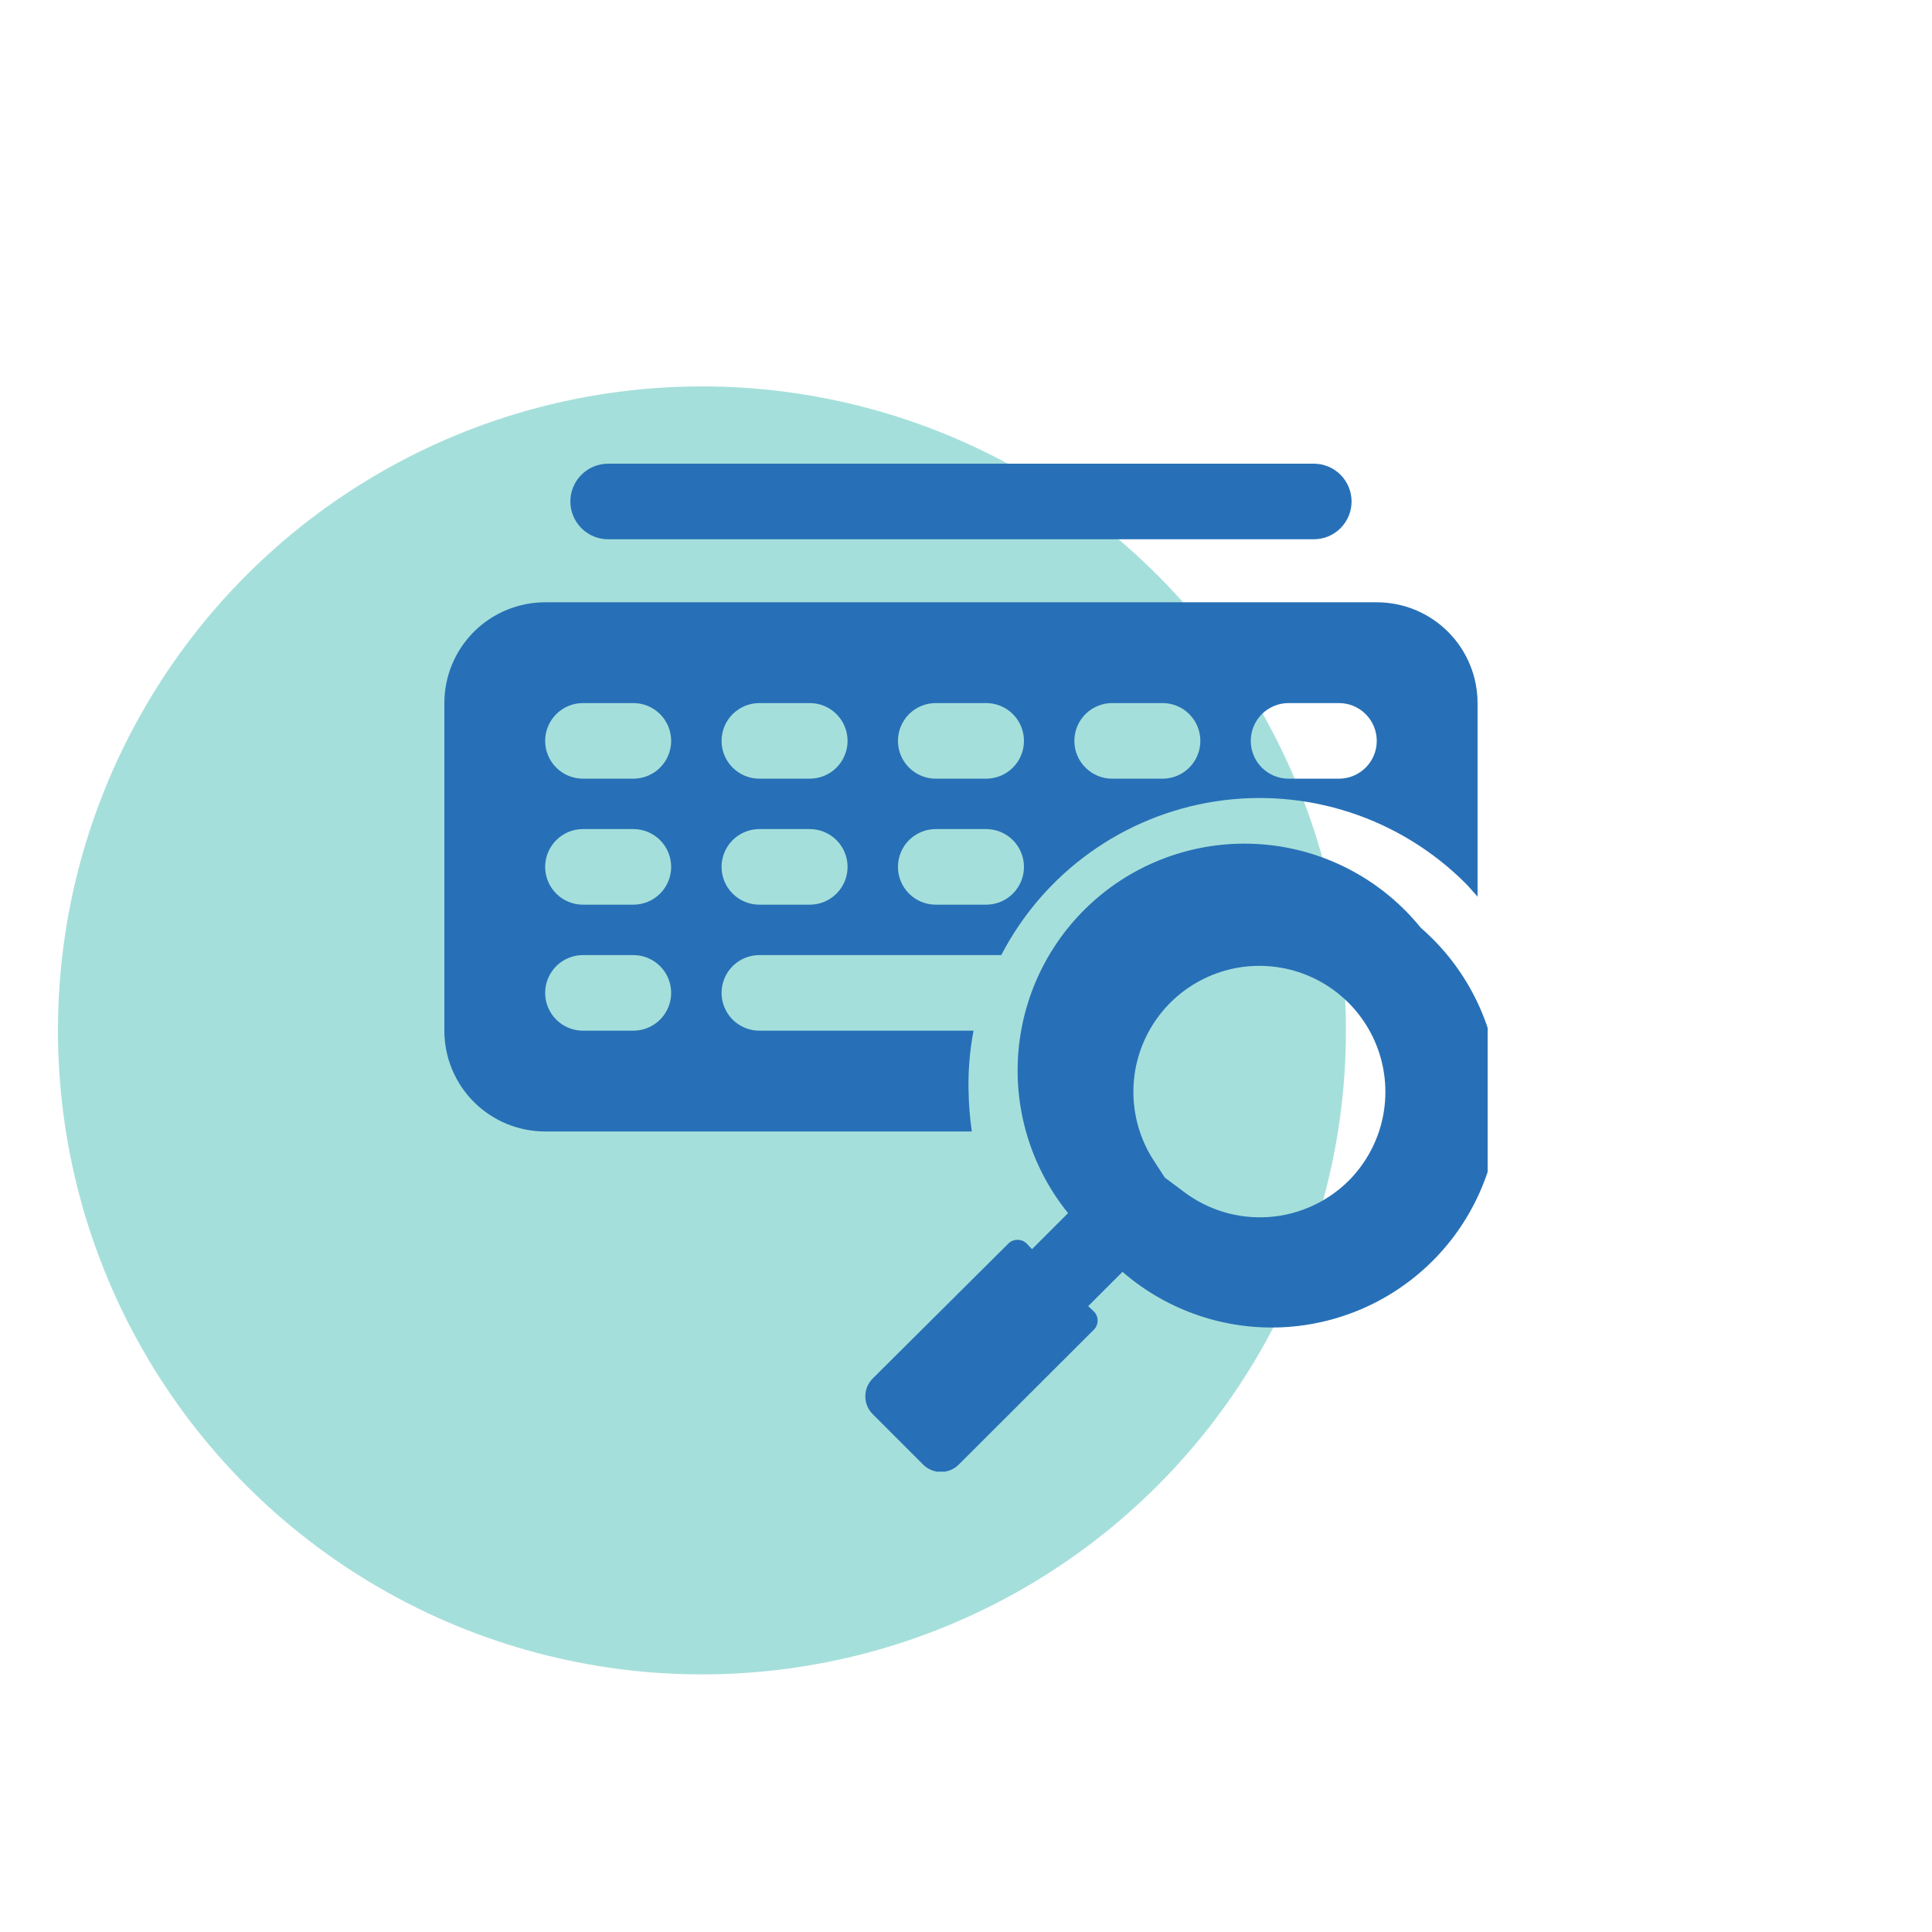
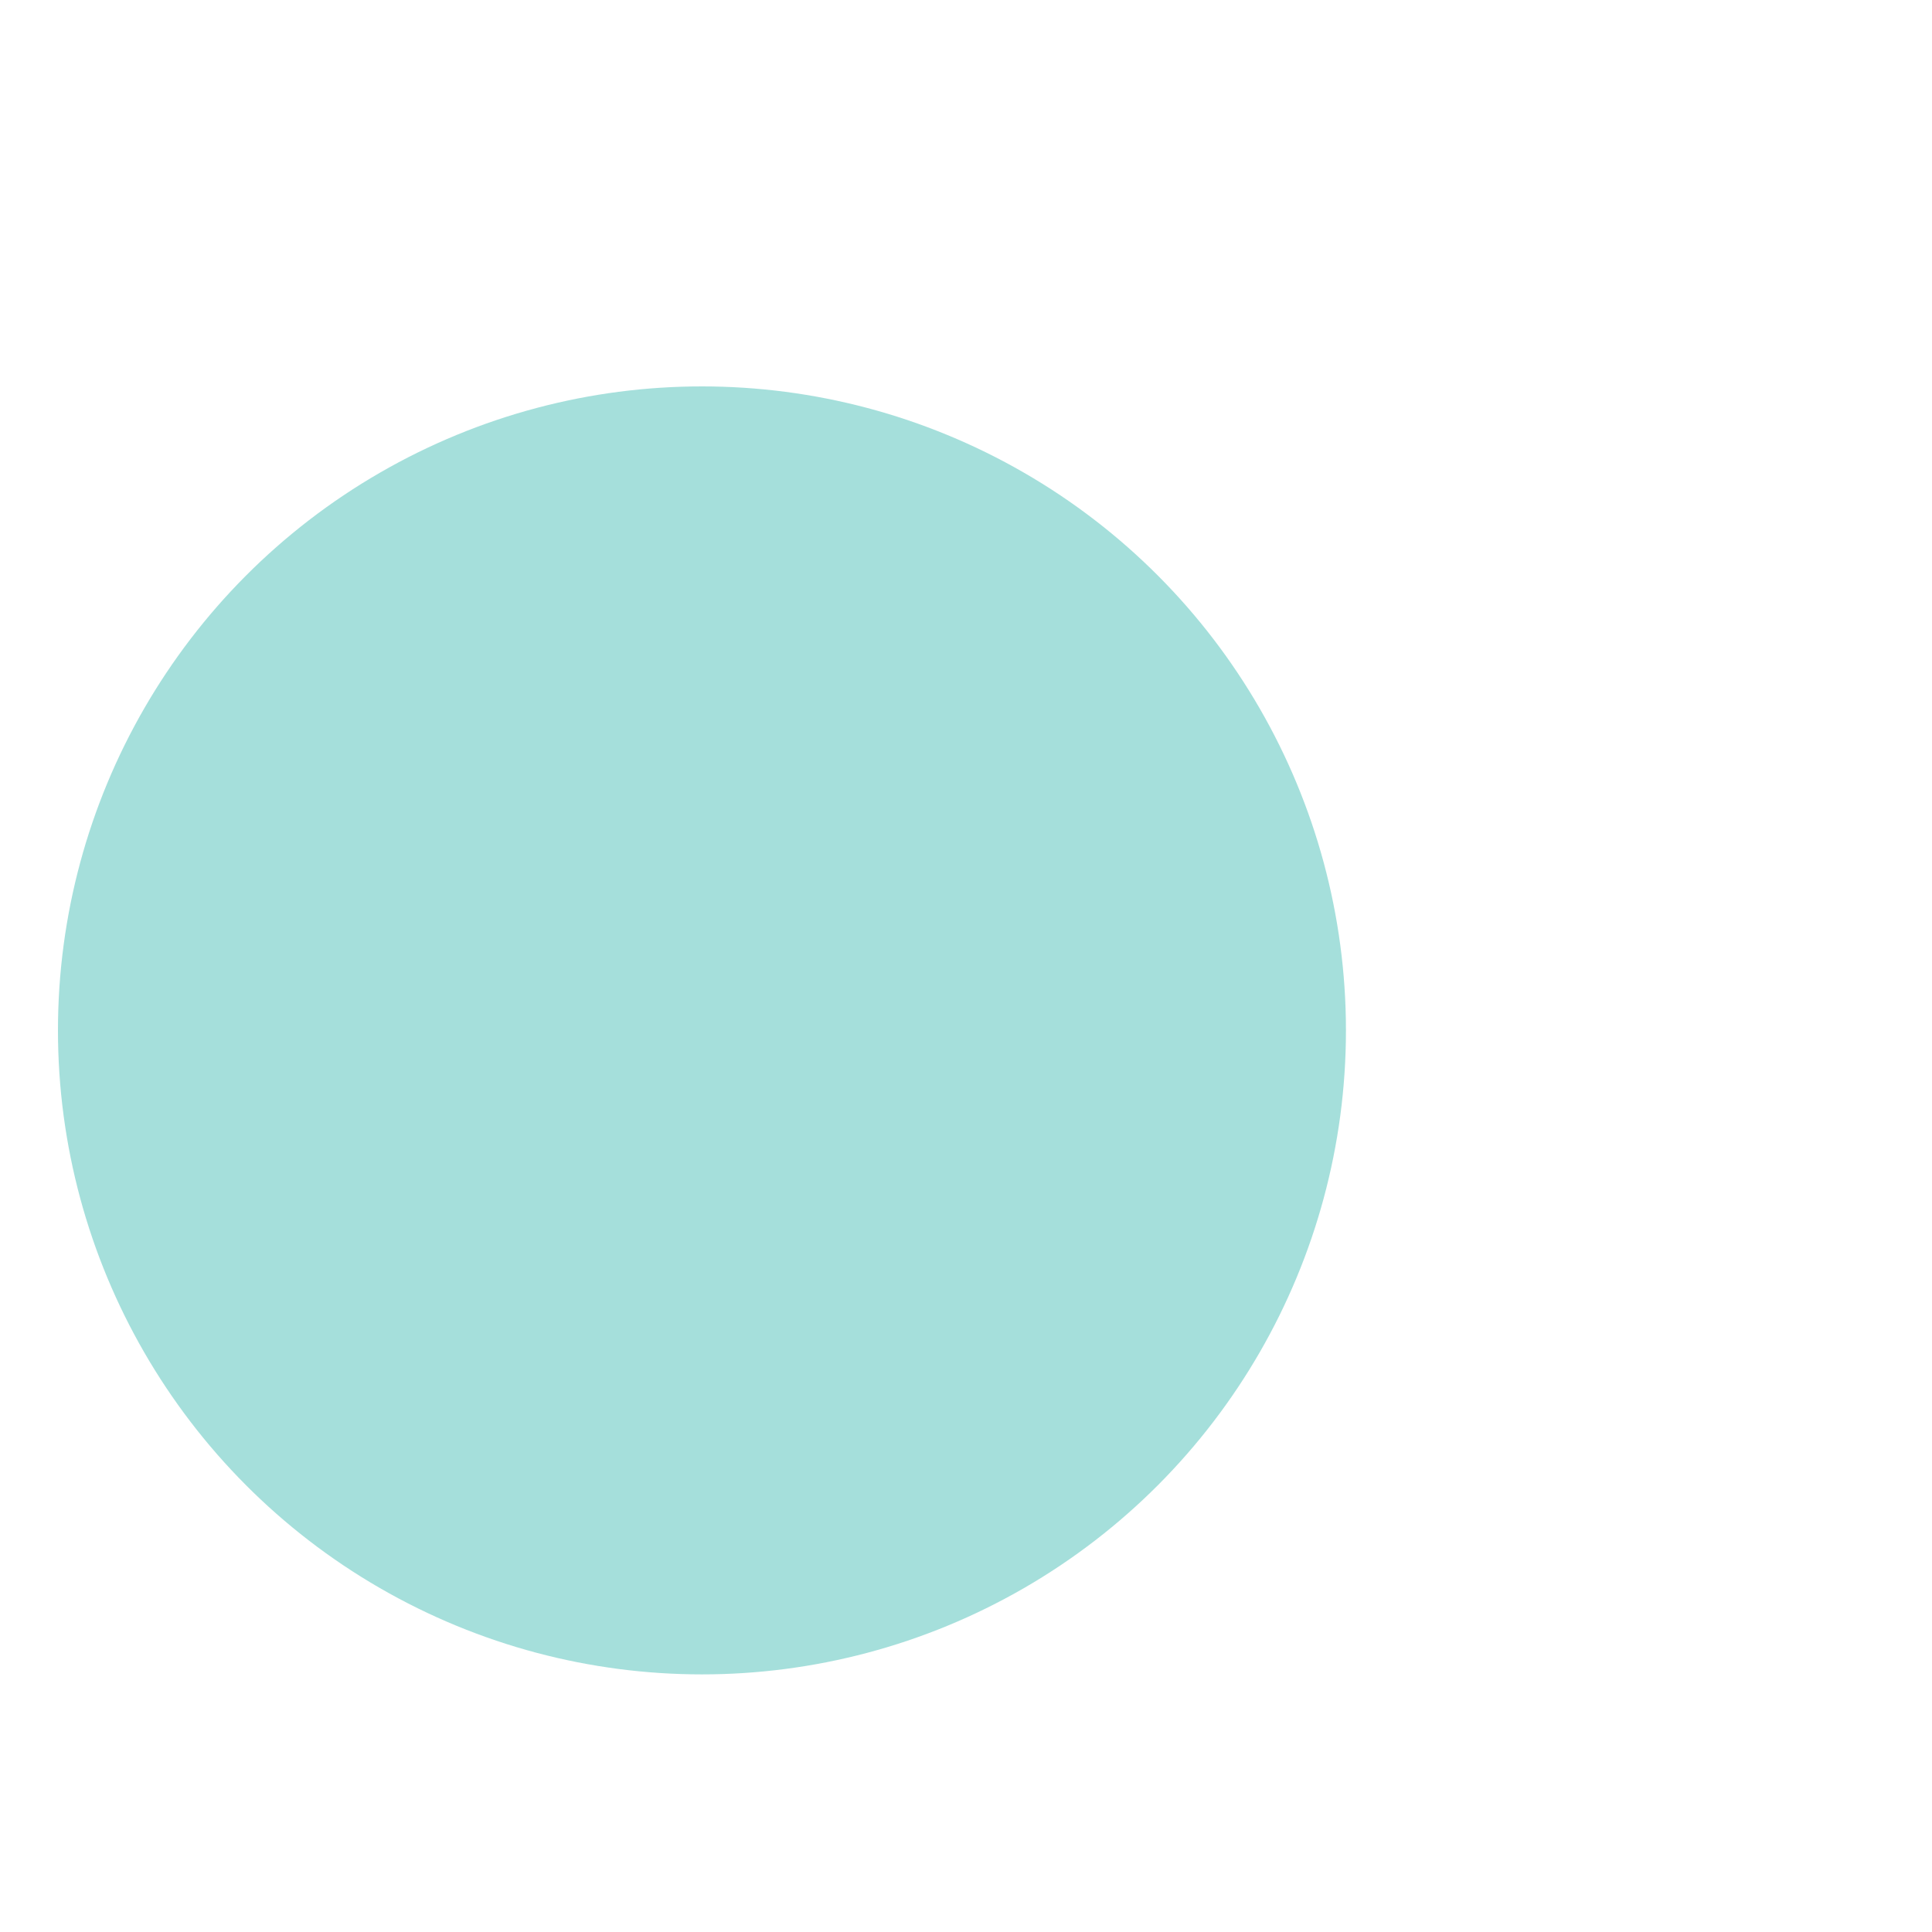
<svg xmlns="http://www.w3.org/2000/svg" width="100" height="100" viewBox="0 0 100 100" fill="none">
  <circle opacity="0.5" cx="36.333" cy="53.333" r="33.333" fill="#4DC0B9" />
  <g clip-path="url(#clip0_2088:5093)">
    <path d="M50.13 56.374C50.112 55.359 50.2 54.345 50.391 53.348H39.304C38.785 53.348 38.288 53.142 37.921 52.775C37.554 52.408 37.348 51.91 37.348 51.391C37.348 50.872 37.554 50.375 37.921 50.008C38.288 49.641 38.785 49.435 39.304 49.435H51.826C52.916 47.332 54.487 45.517 56.41 44.135C58.334 42.753 60.556 41.844 62.896 41.482C65.237 41.12 67.629 41.315 69.881 42.051C72.132 42.787 74.177 44.043 75.852 45.717C76.074 45.939 76.27 46.187 76.478 46.409V36.391C76.478 35.008 75.929 33.681 74.95 32.702C73.972 31.724 72.645 31.174 71.261 31.174H28.217C26.834 31.174 25.507 31.724 24.528 32.702C23.55 33.681 23 35.008 23 36.391V53.348C23 54.732 23.55 56.059 24.528 57.037C25.507 58.016 26.834 58.565 28.217 58.565H50.3C50.197 57.839 50.141 57.107 50.13 56.374V56.374ZM66.696 36.391H69.304C69.823 36.391 70.321 36.597 70.688 36.964C71.055 37.331 71.261 37.829 71.261 38.348C71.261 38.867 71.055 39.364 70.688 39.731C70.321 40.098 69.823 40.304 69.304 40.304H66.696C66.177 40.304 65.679 40.098 65.312 39.731C64.945 39.364 64.739 38.867 64.739 38.348C64.739 37.829 64.945 37.331 65.312 36.964C65.679 36.597 66.177 36.391 66.696 36.391V36.391ZM57.565 36.391H60.174C60.693 36.391 61.191 36.597 61.557 36.964C61.924 37.331 62.13 37.829 62.13 38.348C62.13 38.867 61.924 39.364 61.557 39.731C61.191 40.098 60.693 40.304 60.174 40.304H57.565C57.046 40.304 56.549 40.098 56.182 39.731C55.815 39.364 55.609 38.867 55.609 38.348C55.609 37.829 55.815 37.331 56.182 36.964C56.549 36.597 57.046 36.391 57.565 36.391V36.391ZM48.435 36.391H51.044C51.562 36.391 52.06 36.597 52.427 36.964C52.794 37.331 53 37.829 53 38.348C53 38.867 52.794 39.364 52.427 39.731C52.06 40.098 51.562 40.304 51.044 40.304H48.435C47.916 40.304 47.418 40.098 47.051 39.731C46.684 39.364 46.478 38.867 46.478 38.348C46.478 37.829 46.684 37.331 47.051 36.964C47.418 36.597 47.916 36.391 48.435 36.391V36.391ZM48.435 42.913H51.044C51.562 42.913 52.06 43.119 52.427 43.486C52.794 43.853 53 44.351 53 44.87C53 45.389 52.794 45.886 52.427 46.253C52.06 46.62 51.562 46.826 51.044 46.826H48.435C47.916 46.826 47.418 46.62 47.051 46.253C46.684 45.886 46.478 45.389 46.478 44.87C46.478 44.351 46.684 43.853 47.051 43.486C47.418 43.119 47.916 42.913 48.435 42.913ZM39.304 36.391H41.913C42.432 36.391 42.93 36.597 43.297 36.964C43.663 37.331 43.87 37.829 43.87 38.348C43.87 38.867 43.663 39.364 43.297 39.731C42.93 40.098 42.432 40.304 41.913 40.304H39.304C38.785 40.304 38.288 40.098 37.921 39.731C37.554 39.364 37.348 38.867 37.348 38.348C37.348 37.829 37.554 37.331 37.921 36.964C38.288 36.597 38.785 36.391 39.304 36.391V36.391ZM39.304 42.913H41.913C42.432 42.913 42.93 43.119 43.297 43.486C43.663 43.853 43.87 44.351 43.87 44.87C43.87 45.389 43.663 45.886 43.297 46.253C42.93 46.62 42.432 46.826 41.913 46.826H39.304C38.785 46.826 38.288 46.62 37.921 46.253C37.554 45.886 37.348 45.389 37.348 44.87C37.348 44.351 37.554 43.853 37.921 43.486C38.288 43.119 38.785 42.913 39.304 42.913V42.913ZM32.783 53.348H30.174C29.655 53.348 29.157 53.142 28.79 52.775C28.424 52.408 28.217 51.91 28.217 51.391C28.217 50.872 28.424 50.375 28.79 50.008C29.157 49.641 29.655 49.435 30.174 49.435H32.783C33.301 49.435 33.799 49.641 34.166 50.008C34.533 50.375 34.739 50.872 34.739 51.391C34.739 51.91 34.533 52.408 34.166 52.775C33.799 53.142 33.301 53.348 32.783 53.348V53.348ZM32.783 46.826H30.174C29.655 46.826 29.157 46.62 28.79 46.253C28.424 45.886 28.217 45.389 28.217 44.87C28.217 44.351 28.424 43.853 28.79 43.486C29.157 43.119 29.655 42.913 30.174 42.913H32.783C33.301 42.913 33.799 43.119 34.166 43.486C34.533 43.853 34.739 44.351 34.739 44.87C34.739 45.389 34.533 45.886 34.166 46.253C33.799 46.62 33.301 46.826 32.783 46.826V46.826ZM32.783 40.304H30.174C29.655 40.304 29.157 40.098 28.79 39.731C28.424 39.364 28.217 38.867 28.217 38.348C28.217 37.829 28.424 37.331 28.79 36.964C29.157 36.597 29.655 36.391 30.174 36.391H32.783C33.301 36.391 33.799 36.597 34.166 36.964C34.533 37.331 34.739 37.829 34.739 38.348C34.739 38.867 34.533 39.364 34.166 39.731C33.799 40.098 33.301 40.304 32.783 40.304V40.304ZM31.478 27.913H68C68.519 27.913 69.017 27.707 69.383 27.34C69.75 26.973 69.957 26.475 69.957 25.956C69.957 25.438 69.75 24.94 69.383 24.573C69.017 24.206 68.519 24 68 24H31.478C30.959 24 30.462 24.206 30.095 24.573C29.728 24.94 29.522 25.438 29.522 25.956C29.522 26.475 29.728 26.973 30.095 27.34C30.462 27.707 30.959 27.913 31.478 27.913V27.913ZM73.543 48.026C71.585 45.605 68.746 44.06 65.649 43.732C62.552 43.404 59.452 44.32 57.03 46.278C54.609 48.236 53.064 51.076 52.737 54.173C52.409 57.27 53.325 60.37 55.283 62.791L53.417 64.656L53.13 64.356C53.068 64.296 52.995 64.249 52.914 64.218C52.833 64.187 52.747 64.172 52.661 64.174C52.577 64.173 52.493 64.188 52.414 64.22C52.336 64.251 52.265 64.297 52.204 64.356L45.174 71.348C45.052 71.469 44.955 71.613 44.888 71.772C44.822 71.931 44.788 72.102 44.788 72.274C44.788 72.446 44.822 72.617 44.888 72.775C44.955 72.934 45.052 73.079 45.174 73.2L47.783 75.809C48.027 76.052 48.358 76.188 48.702 76.188C49.047 76.188 49.377 76.052 49.622 75.809L56.626 68.817C56.746 68.693 56.814 68.527 56.814 68.354C56.814 68.181 56.746 68.015 56.626 67.891L56.326 67.604L58.1 65.83C60.461 67.878 63.539 68.904 66.656 68.683C68.2 68.573 69.707 68.161 71.091 67.469C72.475 66.777 73.71 65.819 74.724 64.65C75.738 63.481 76.512 62.124 77.001 60.656C77.491 59.187 77.686 57.637 77.577 56.094C77.467 54.55 77.054 53.043 76.362 51.659C75.67 50.275 74.713 49.04 73.543 48.026V48.026ZM69.852 61.07C68.74 62.196 67.255 62.88 65.676 62.992C64.097 63.105 62.531 62.64 61.27 61.683L60.291 60.952L59.665 59.987C59.013 58.951 58.666 57.752 58.664 56.527C58.661 55.303 59.003 54.102 59.651 53.063C60.299 52.024 61.226 51.189 62.327 50.652C63.428 50.115 64.657 49.899 65.874 50.029C67.092 50.158 68.249 50.628 69.212 51.384C70.175 52.14 70.906 53.151 71.321 54.303C71.736 55.455 71.818 56.701 71.559 57.898C71.299 59.094 70.707 60.193 69.852 61.07V61.07Z" fill="#2770B7" />
  </g>
  <defs>
    <clipPath id="clip0_2088:5093">
-       <rect width="54" height="52.174" fill="white" transform="translate(23 24)" />
-     </clipPath>
+       </clipPath>
  </defs>
</svg>